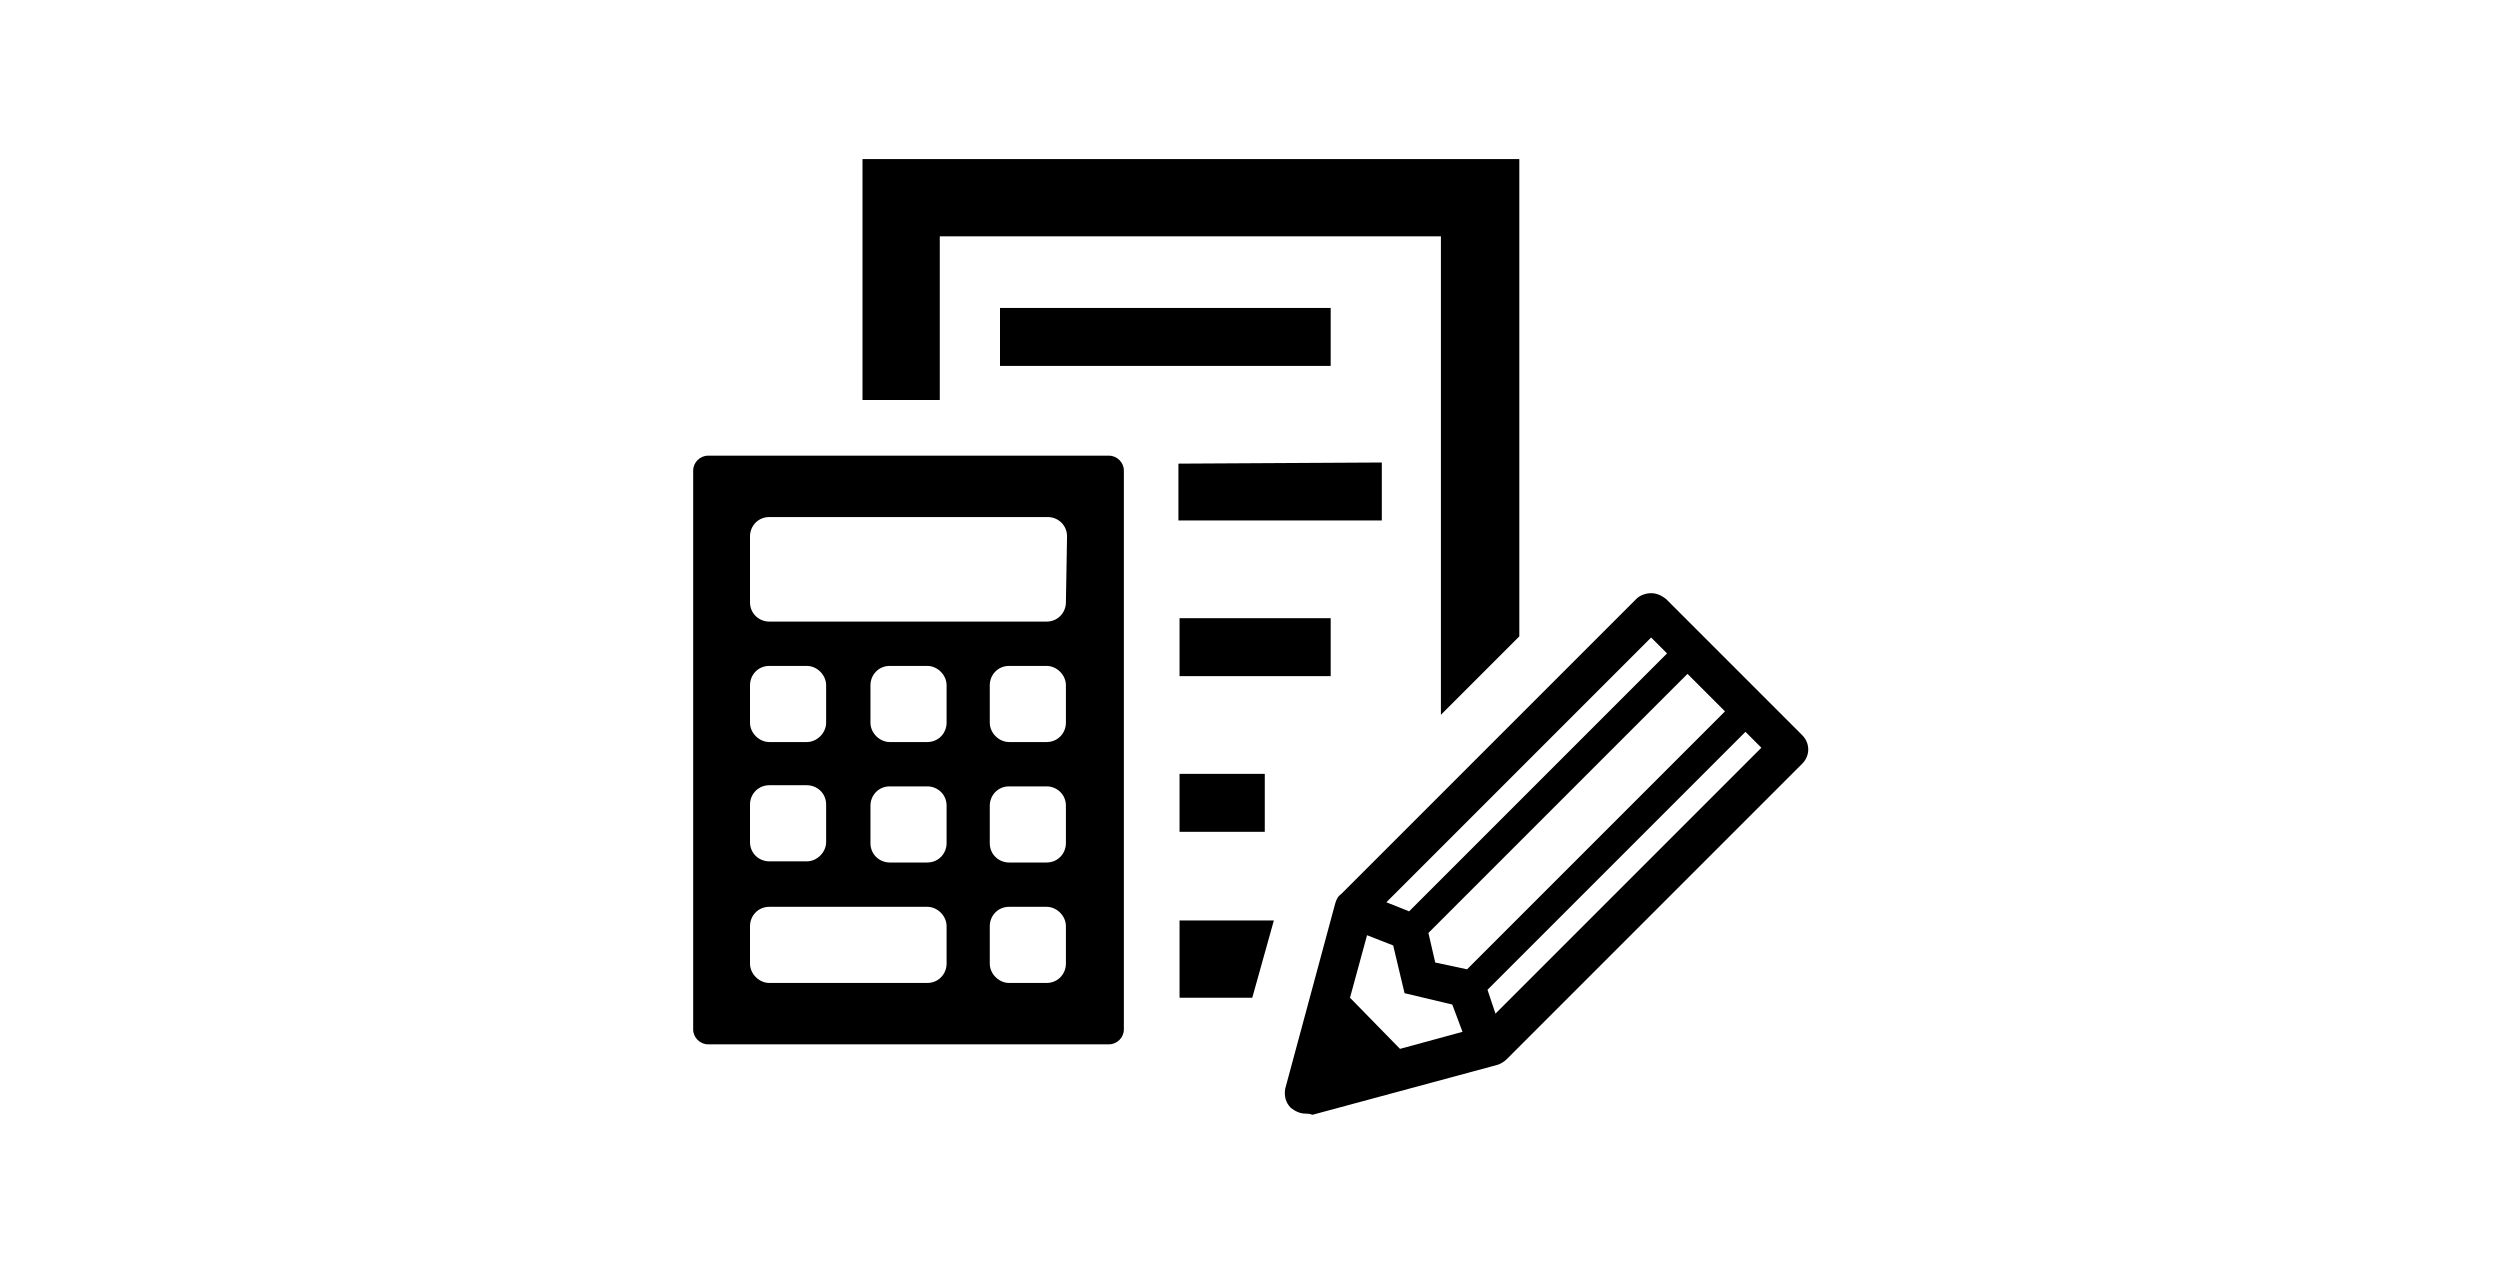
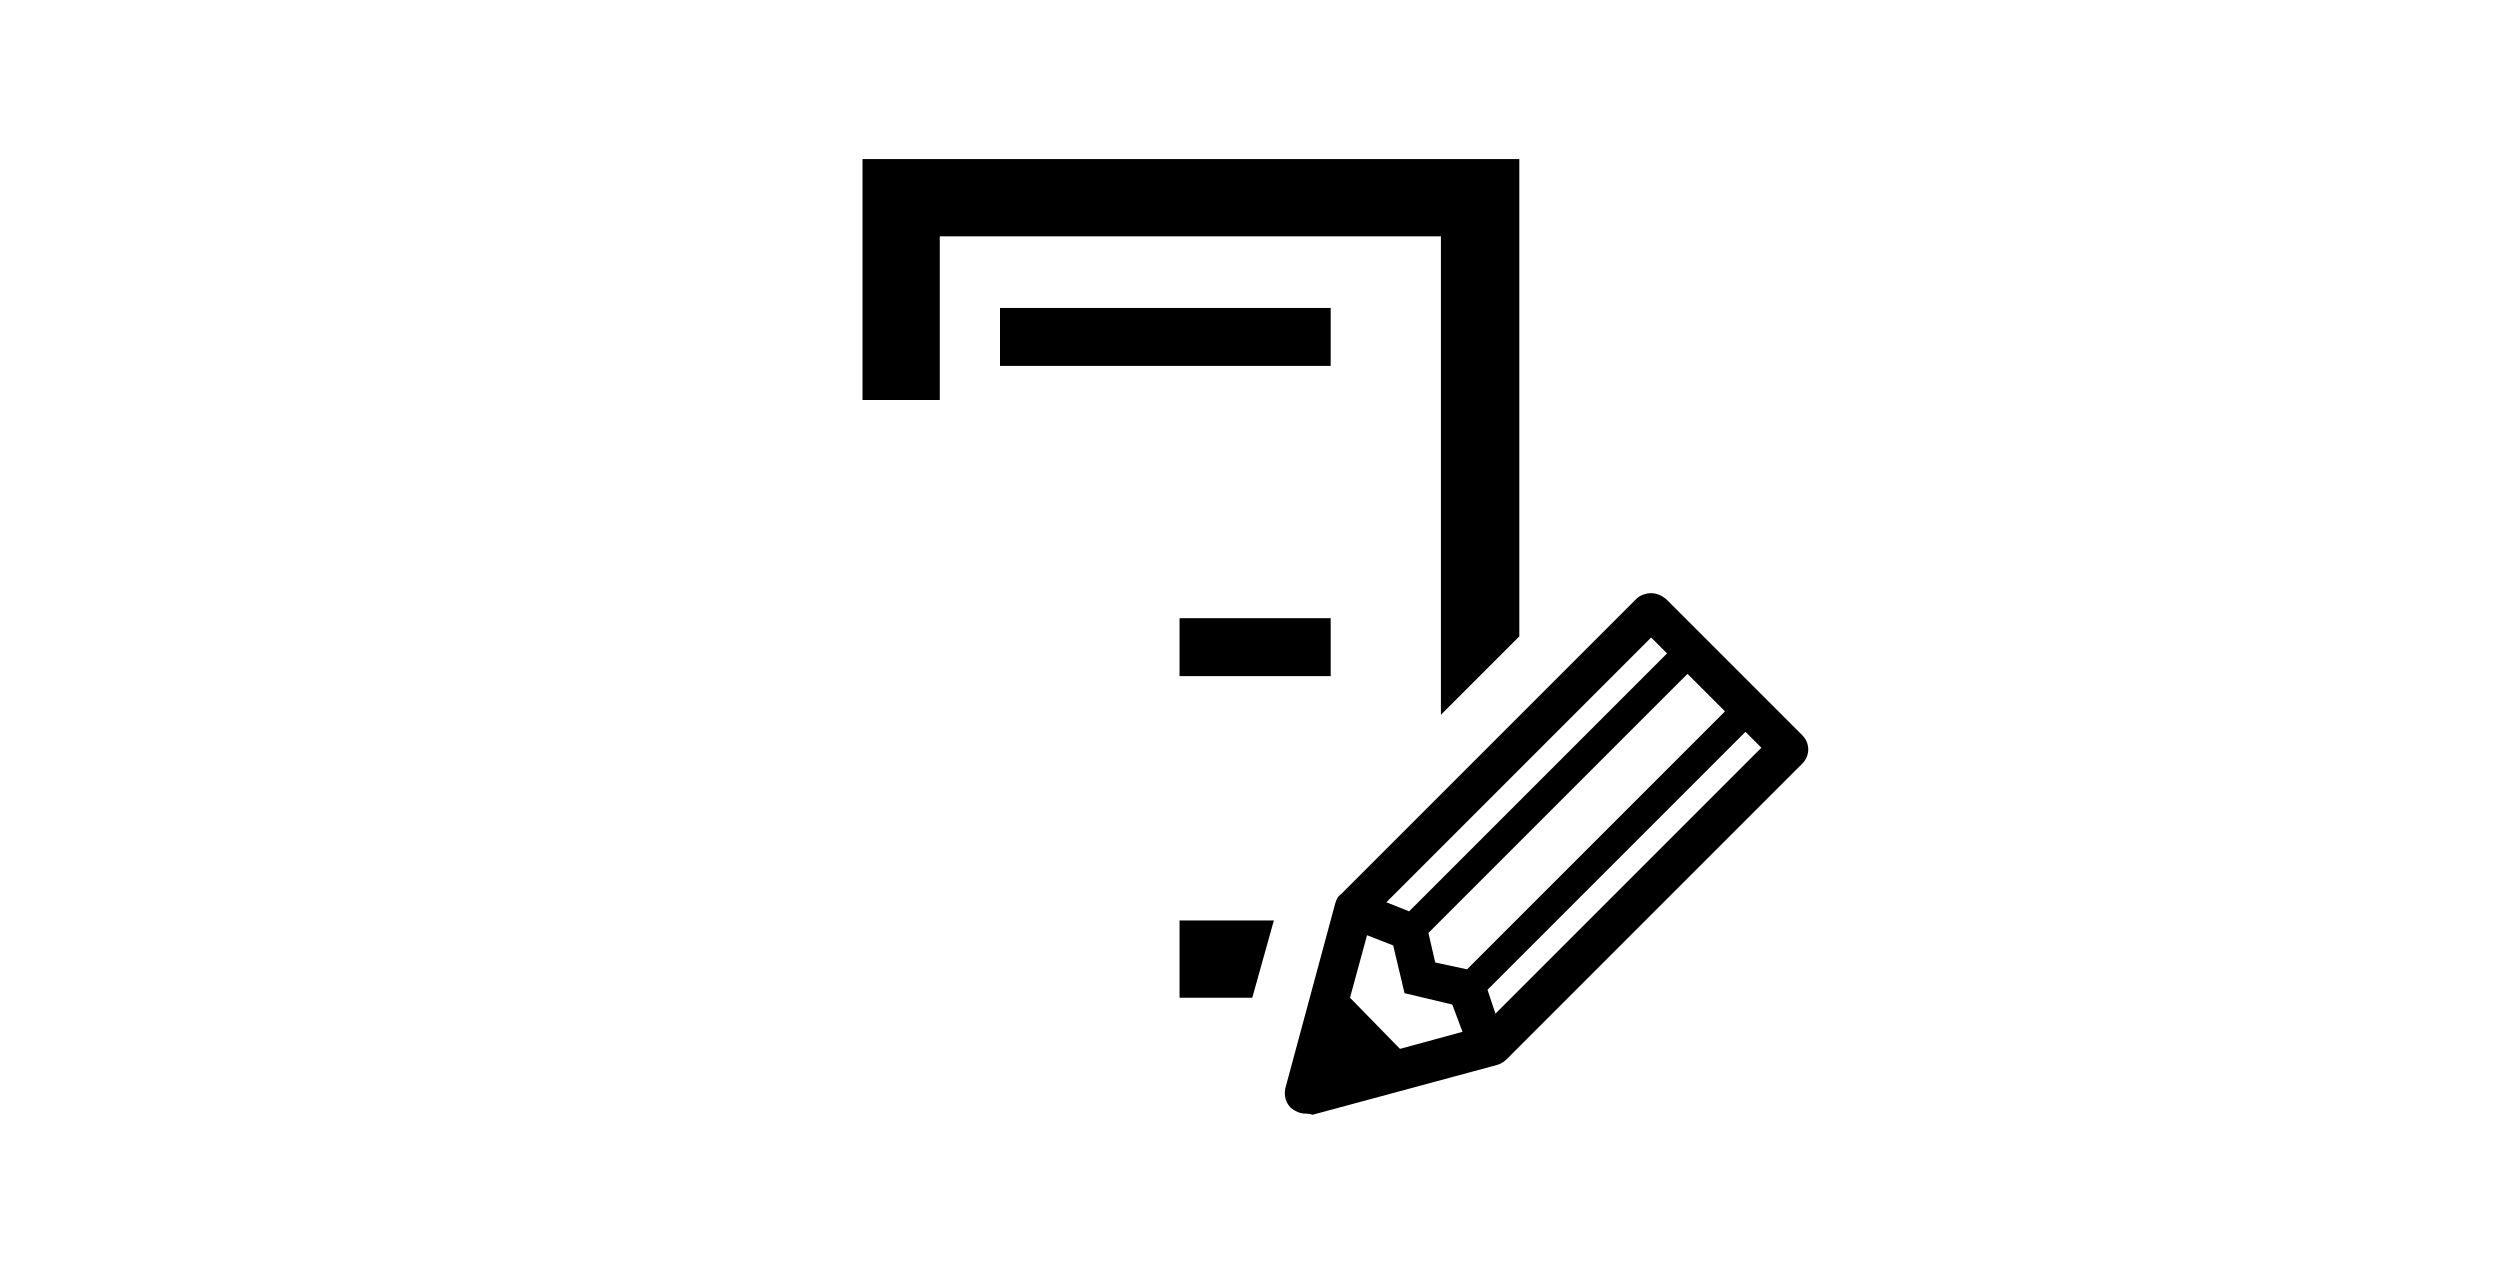
<svg xmlns="http://www.w3.org/2000/svg" version="1.1" id="レイヤー_1" x="0px" y="0px" width="220px" height="112px" viewBox="0 0 220 112" style="enable-background:new 0 0 220 112;" xml:space="preserve">
  <g>
    <g>
      <path d="M114.9,98c-0.5,0-0.9-0.2-1.3-0.5c-0.5-0.5-0.6-1.1-0.5-1.7l4.4-16.3c0.1-0.3,0.2-0.6,0.5-0.8l26-26    c0.3-0.3,0.8-0.5,1.3-0.5s0.9,0.2,1.3,0.5l12,12c0.7,0.7,0.7,1.8,0,2.5l-26,26c-0.2,0.2-0.5,0.4-0.8,0.5l-16.3,4.4    C115.2,98,115.1,98,114.9,98L114.9,98z M123.2,92.3l5.5-1.5l-0.9-2.4l-4.2-1l-1-4.2l-2.3-0.9l-1.5,5.5L123.2,92.3z M131.6,89.2    L155,65.8l-1.4-1.4l-22.7,22.7L131.6,89.2z M129.1,85.3l22.7-22.7l-3.3-3.3l-22.8,22.8l0.6,2.6L129.1,85.3z M124,80.2l22.7-22.7    l-1.4-1.4L122,79.4L124,80.2z" />
    </g>
    <g>
      <rect x="88" y="27.1" width="29.1" height="5.1" />
    </g>
    <g>
      <polygon points="103.8,87.8 110.2,87.8 112.1,81 103.8,81   " />
      <polygon points="75.9,14 75.9,35.2 82.7,35.2 82.7,20.8 126.8,20.8 126.8,62.9 133.7,56 133.7,14   " />
    </g>
-     <rect x="103.8" y="68.1" width="7.5" height="5.1" />
    <rect x="103.8" y="54.4" width="13.3" height="5.1" />
-     <path d="M103.7,40.8c0,0.2,0,0.4,0,0.6v4.4h17.9v-5.1L103.7,40.8L103.7,40.8z" />
    <g>
      <g>
-         <path d="M97.6,40.1H62.3c-0.7,0-1.3,0.6-1.3,1.3v49.2c0,0.7,0.6,1.3,1.3,1.3h35.3c0.7,0,1.3-0.6,1.3-1.3V41.4     C98.9,40.7,98.3,40.1,97.6,40.1z M66,60.3c0-0.9,0.7-1.7,1.7-1.7H71c0.9,0,1.7,0.8,1.7,1.7v3.3c0,0.9-0.8,1.7-1.7,1.7h-3.3     c-0.9,0-1.7-0.8-1.7-1.7V60.3z M66,70.8c0-0.9,0.7-1.7,1.7-1.7H71c0.9,0,1.7,0.7,1.7,1.7v3.3c0,0.9-0.8,1.7-1.7,1.7h-3.3     c-0.9,0-1.7-0.7-1.7-1.7V70.8z M83.3,84.8c0,0.9-0.7,1.7-1.7,1.7H67.7c-0.9,0-1.7-0.8-1.7-1.7v-3.3c0-0.9,0.7-1.7,1.7-1.7h13.9     c0.9,0,1.7,0.8,1.7,1.7C83.3,81.5,83.3,84.8,83.3,84.8z M83.3,74.2c0,0.9-0.7,1.7-1.7,1.7h-3.3c-0.9,0-1.7-0.7-1.7-1.7v-3.3     c0-0.9,0.7-1.7,1.7-1.7h3.3c0.9,0,1.7,0.7,1.7,1.7V74.2z M83.3,63.6c0,0.9-0.7,1.7-1.7,1.7h-3.3c-0.9,0-1.7-0.8-1.7-1.7v-3.3     c0-0.9,0.7-1.7,1.7-1.7h3.3c0.9,0,1.7,0.8,1.7,1.7V63.6z M93.8,84.8c0,0.9-0.7,1.7-1.7,1.7h-3.3c-0.9,0-1.7-0.8-1.7-1.7v-3.3     c0-0.9,0.7-1.7,1.7-1.7h3.3c0.9,0,1.7,0.8,1.7,1.7V84.8z M93.8,74.2c0,0.9-0.7,1.7-1.7,1.7h-3.3c-0.9,0-1.7-0.7-1.7-1.7v-3.3     c0-0.9,0.7-1.7,1.7-1.7h3.3c0.9,0,1.7,0.7,1.7,1.7V74.2z M93.8,63.6c0,0.9-0.7,1.7-1.7,1.7h-3.3c-0.9,0-1.7-0.8-1.7-1.7v-3.3     c0-0.9,0.7-1.7,1.7-1.7h3.3c0.9,0,1.7,0.8,1.7,1.7V63.6z M93.8,53c0,0.9-0.7,1.7-1.7,1.7H67.7C66.8,54.7,66,54,66,53v-5.8     c0-0.9,0.7-1.7,1.7-1.7h24.5c0.9,0,1.7,0.7,1.7,1.7L93.8,53L93.8,53z" />
-       </g>
+         </g>
    </g>
  </g>
</svg>